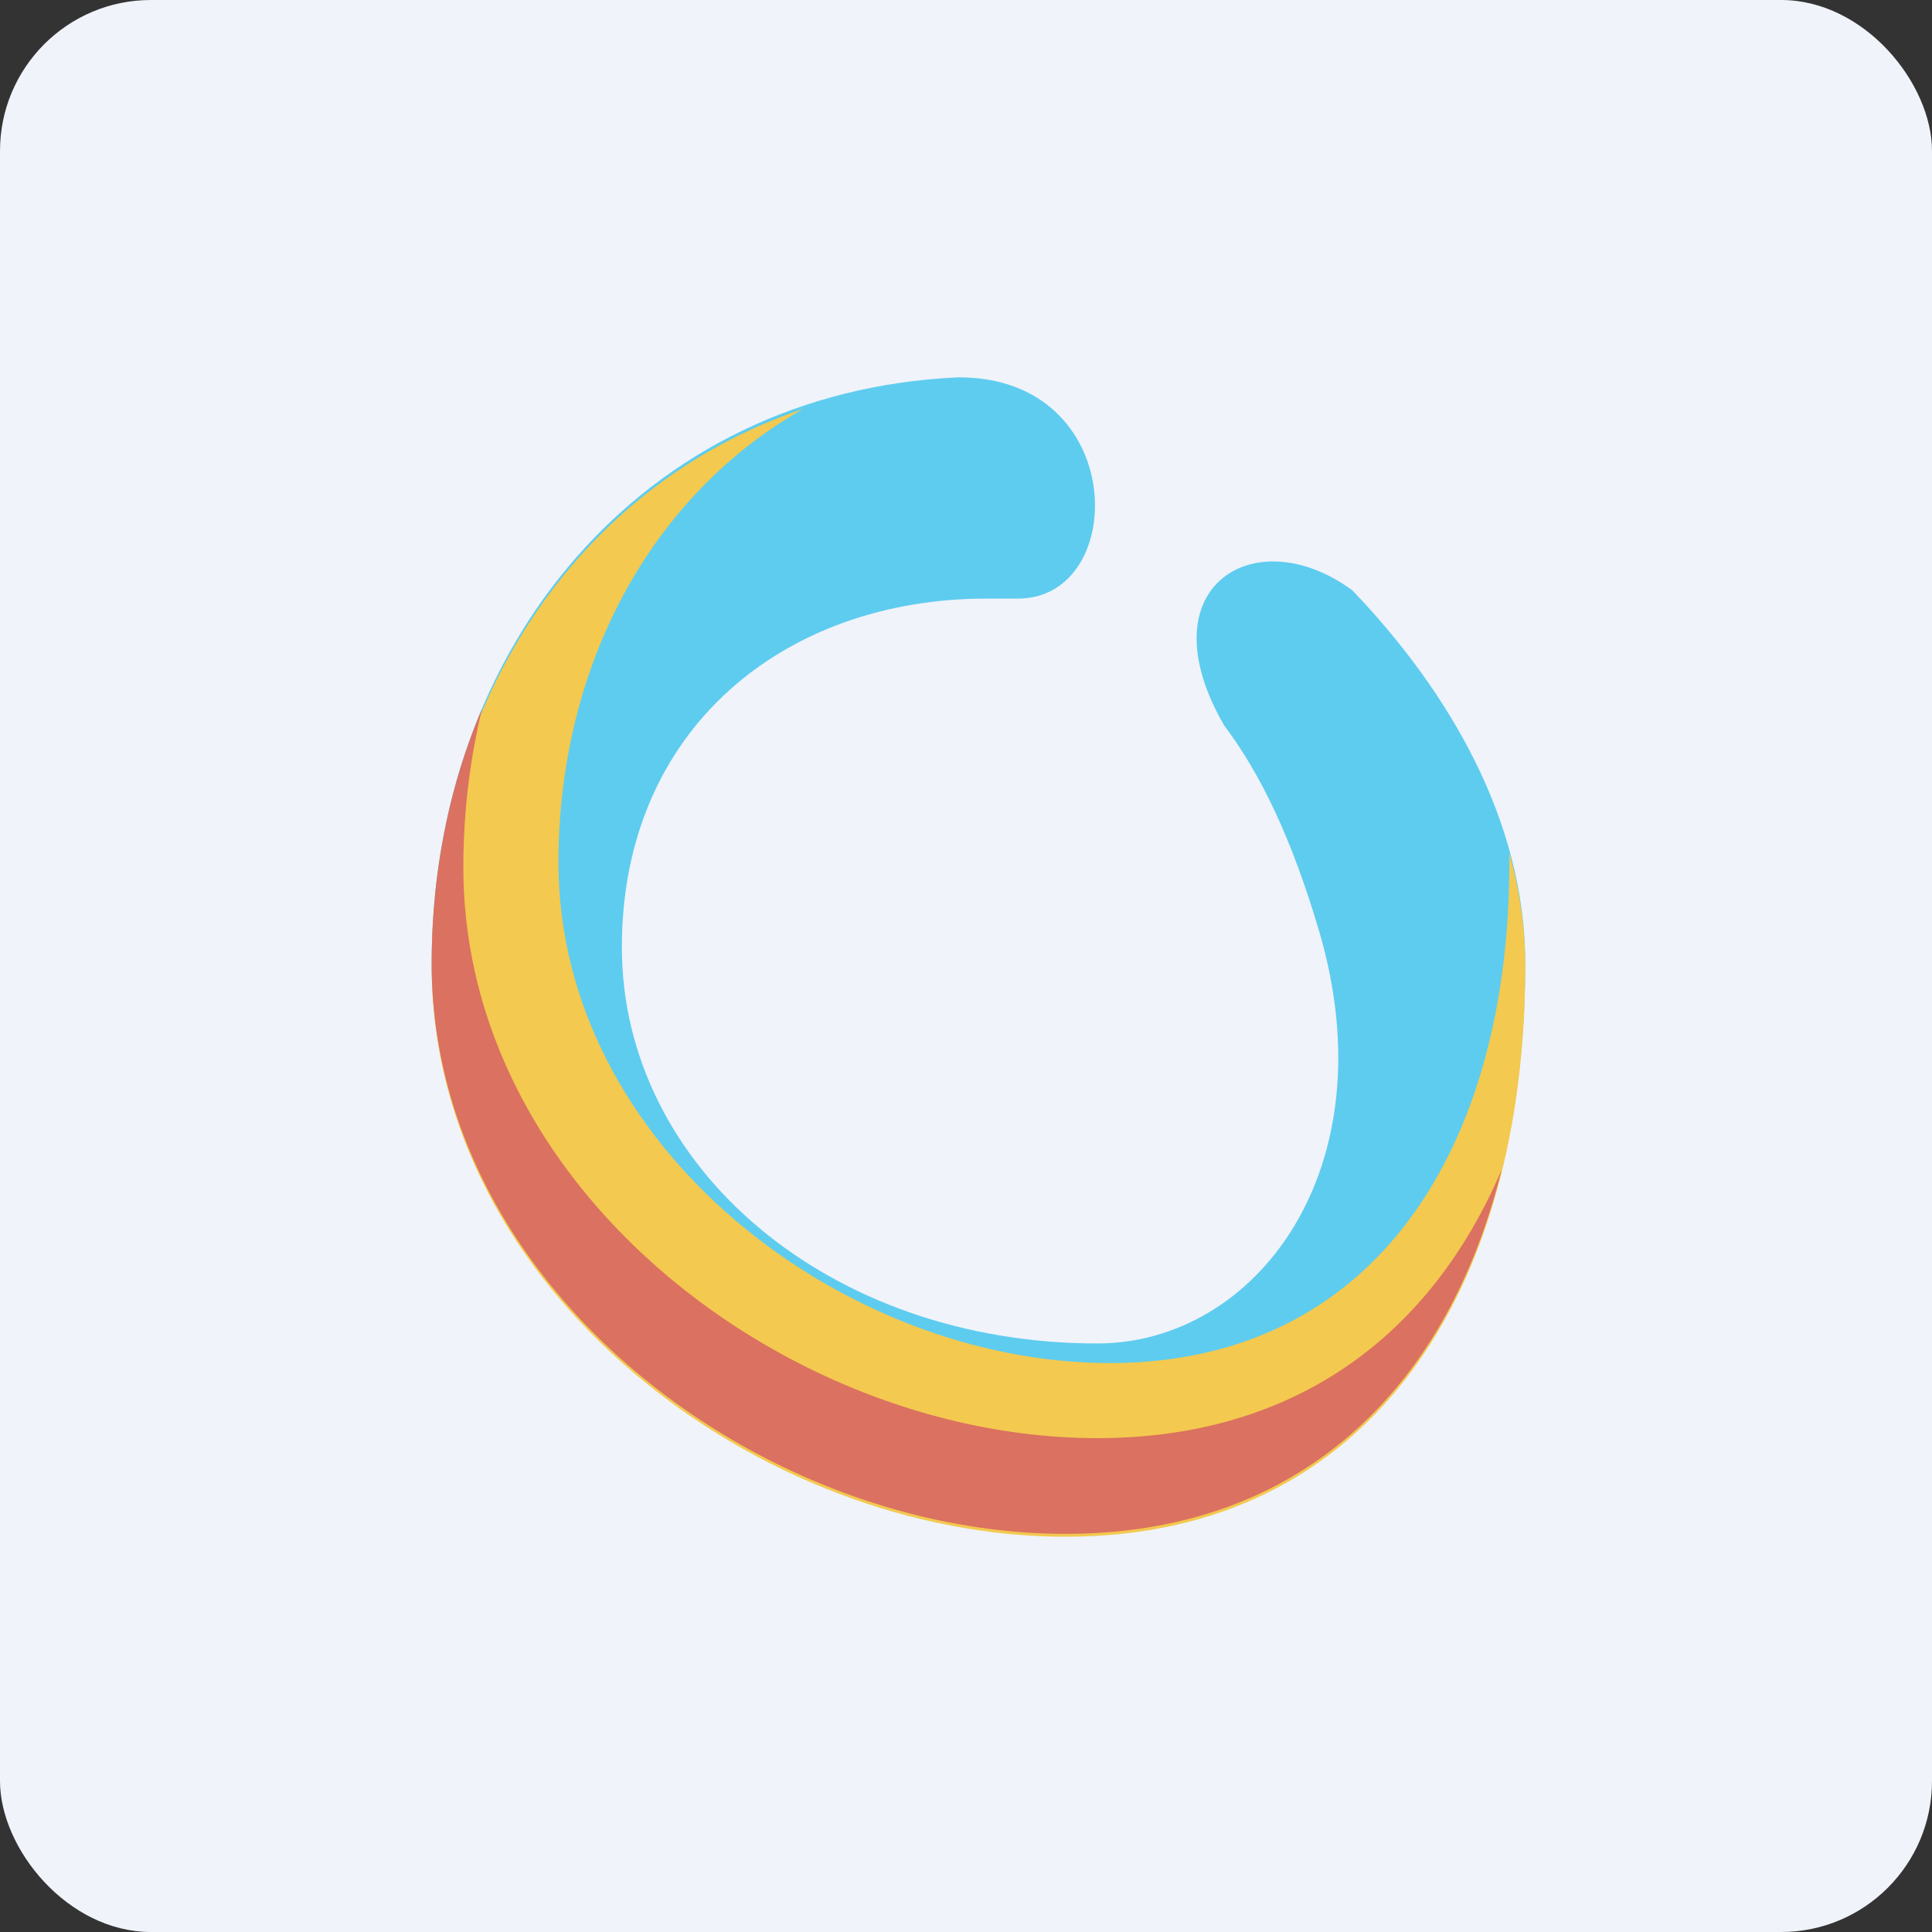
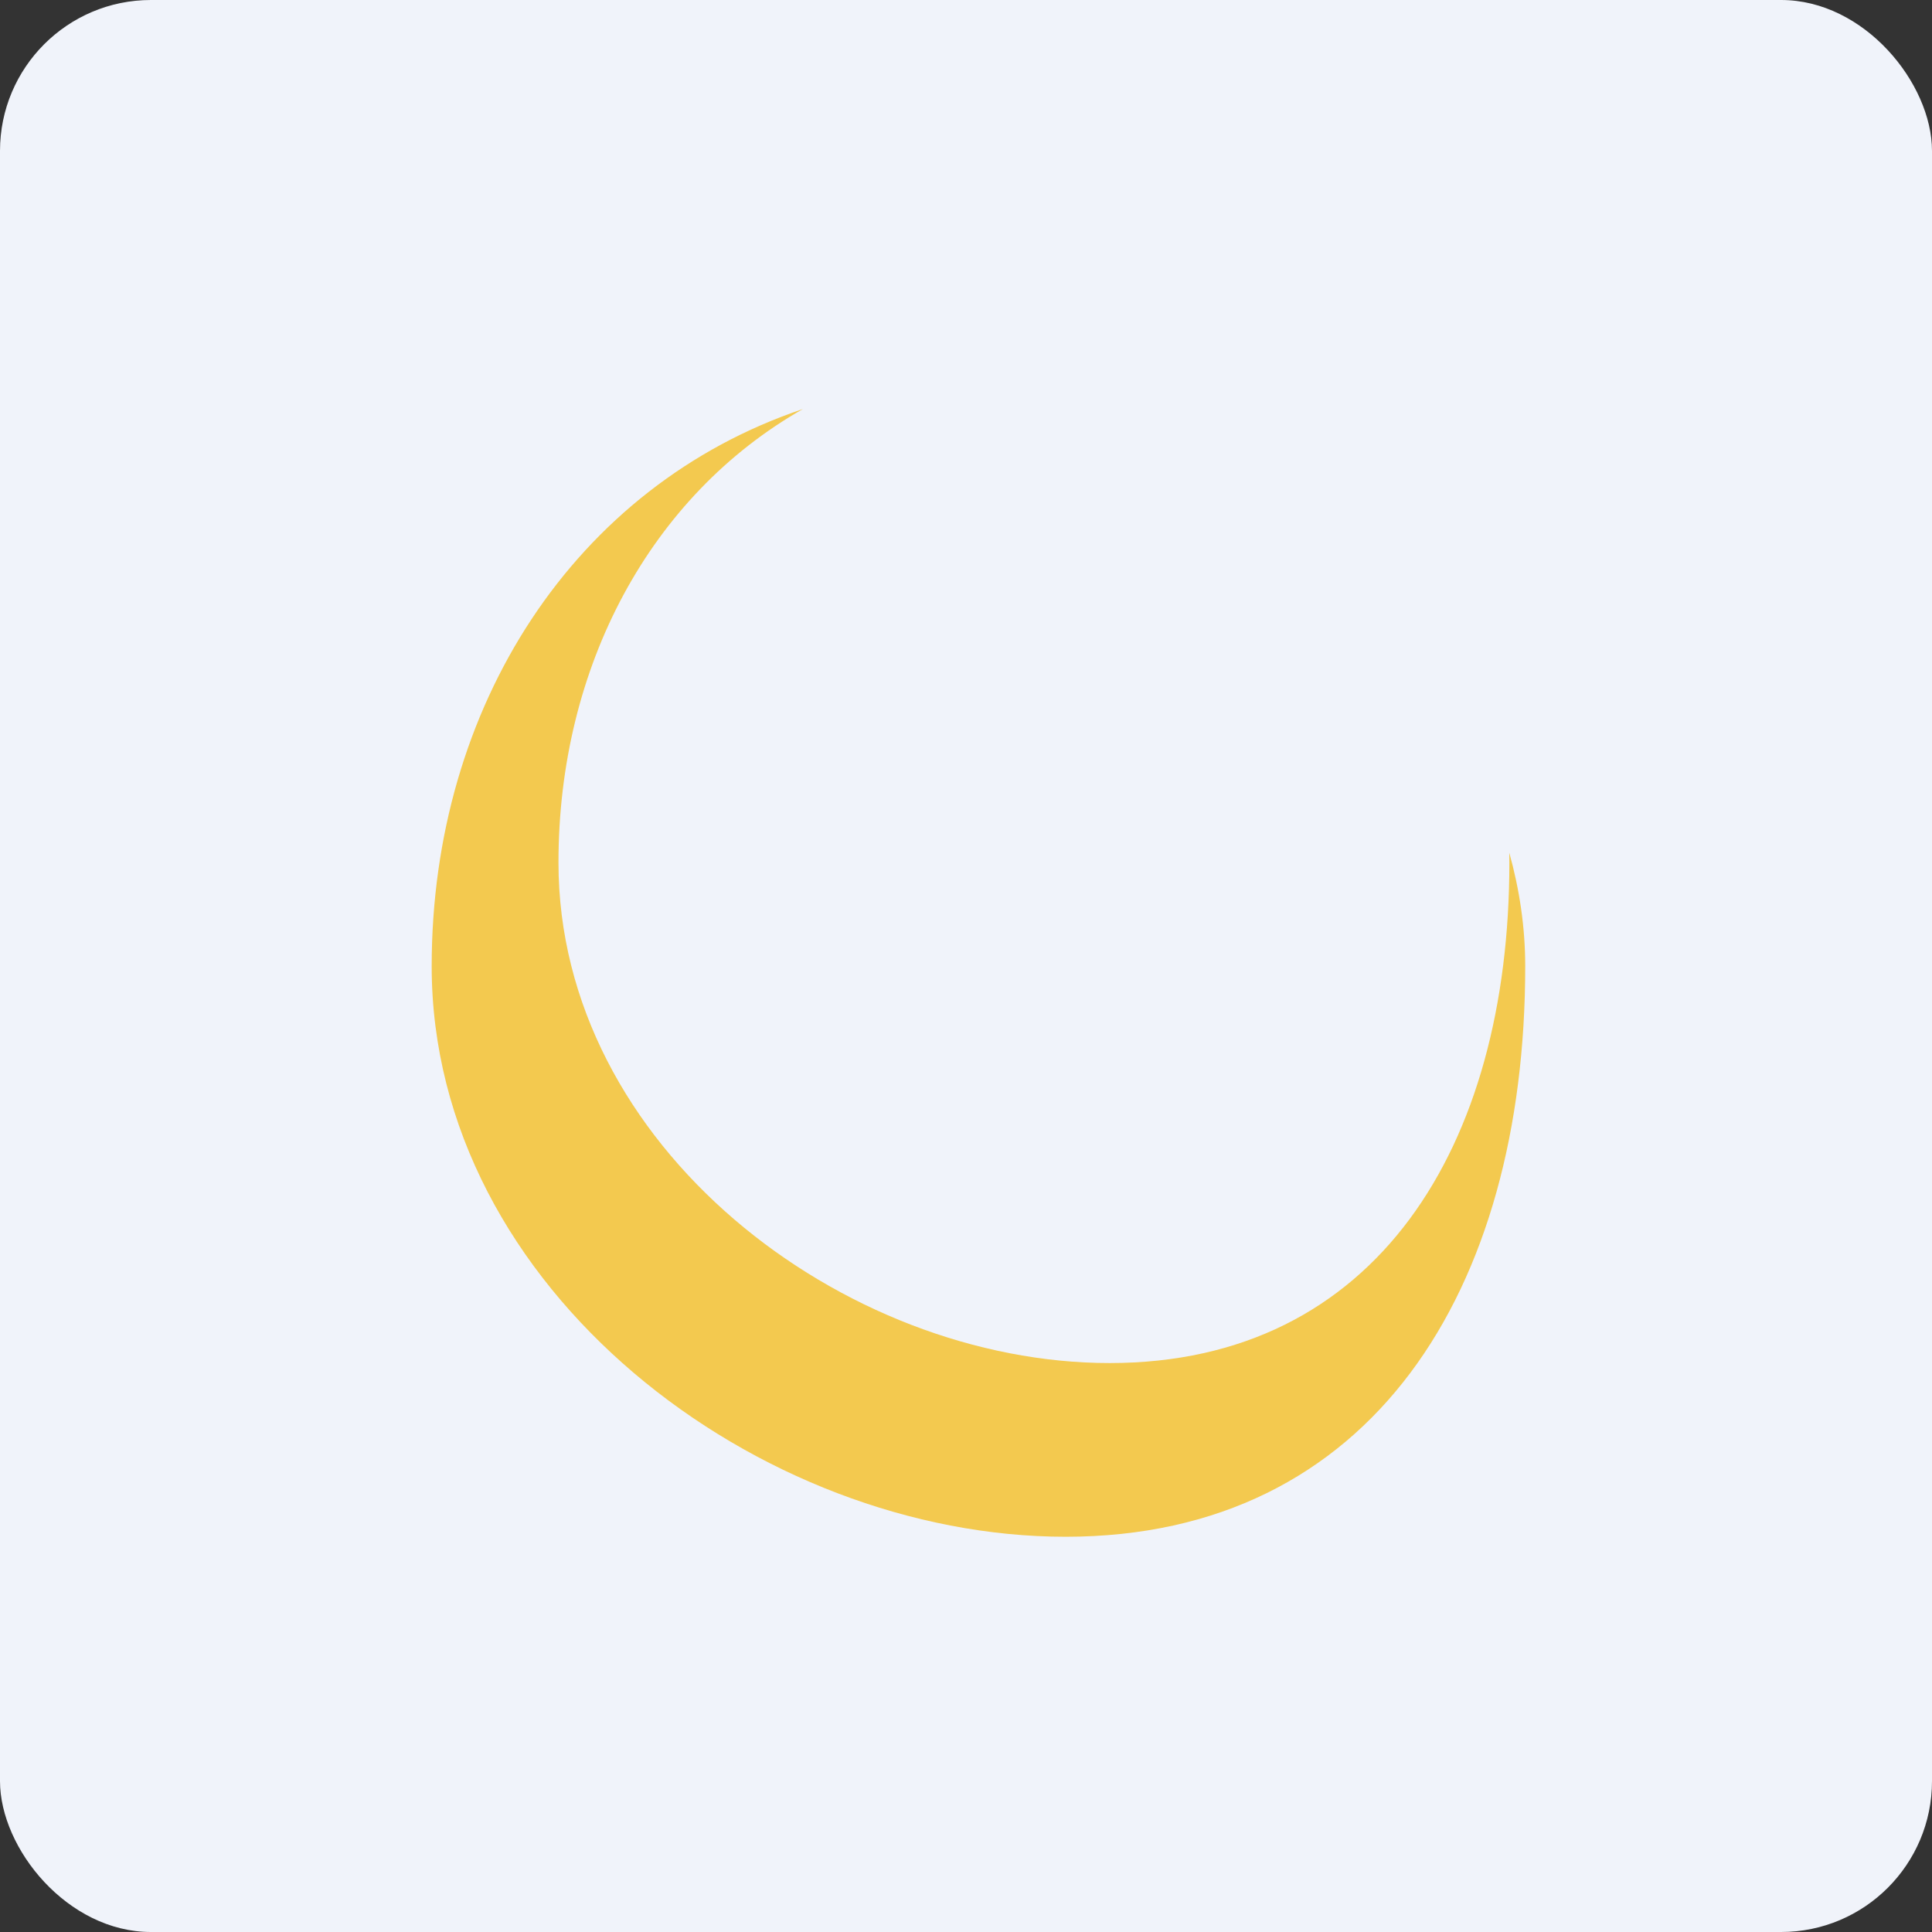
<svg xmlns="http://www.w3.org/2000/svg" width="64" height="64" viewBox="0 0 64 64">
  <rect x="0" y="0" width="64" height="64" fill="#333333" stroke="none" />
  <rect x="0" y="0" width="64" height="64" rx="5" ry="5" fill="#F0F3FA" />
  <path fill="#eef4fc" d="" />
-   <path d="M 40.55,24.029 C 41.785,25.665 42.819,27.859 43.7,30.854 C 46.016,38.729 41.6,44.504 36.35,44.504 C 27.425,44.504 20.6,38.628 20.6,31.379 C 20.6,24.13 26.006,19.829 32.675,19.829 L 33.725,19.829 C 37.4,19.829 37.4,12.479 31.744,12.5 C 21.238,12.976 14.3,21.481 14.3,31.904 C 14.3,42.632 25.152,50.804 35.3,50.804 C 45.448,50.804 50.525,42.632 50.525,31.904 C 50.525,27.215 48.017,22.913 44.798,19.556 C 41.577,17.182 37.894,19.429 40.55,24.029 Z" fill="#5eccef" />
  <path d="M 49.996,28.245 C 50.336,29.463 50.525,30.72 50.525,32.007 C 50.525,42.735 45.448,50.907 35.3,50.907 C 25.152,50.907 14.3,42.735 14.3,32.007 C 14.3,23.4 19.031,16.099 26.596,13.55 C 21.549,16.423 18.5,22.073 18.5,28.573 C 18.5,37.985 27.936,45.153 36.761,45.153 C 45.586,45.153 50,37.983 50,28.573 C 50,28.464 49.998,28.354 49.996,28.245 Z" fill="#f3c94f" />
-   <path d="M 15.972,23.468 A 22.276,22.276 0 0,0 15.35,28.74 C 15.35,39.468 26.202,47.64 36.35,47.64 C 42.978,47.64 47.442,44.154 49.743,38.748 C 47.962,45.925 43.148,50.811 35.3,50.811 C 25.152,50.811 14.3,42.639 14.3,31.911 C 14.3,28.885 14.885,26.021 15.972,23.469 Z" fill="#db7160" />
</svg>